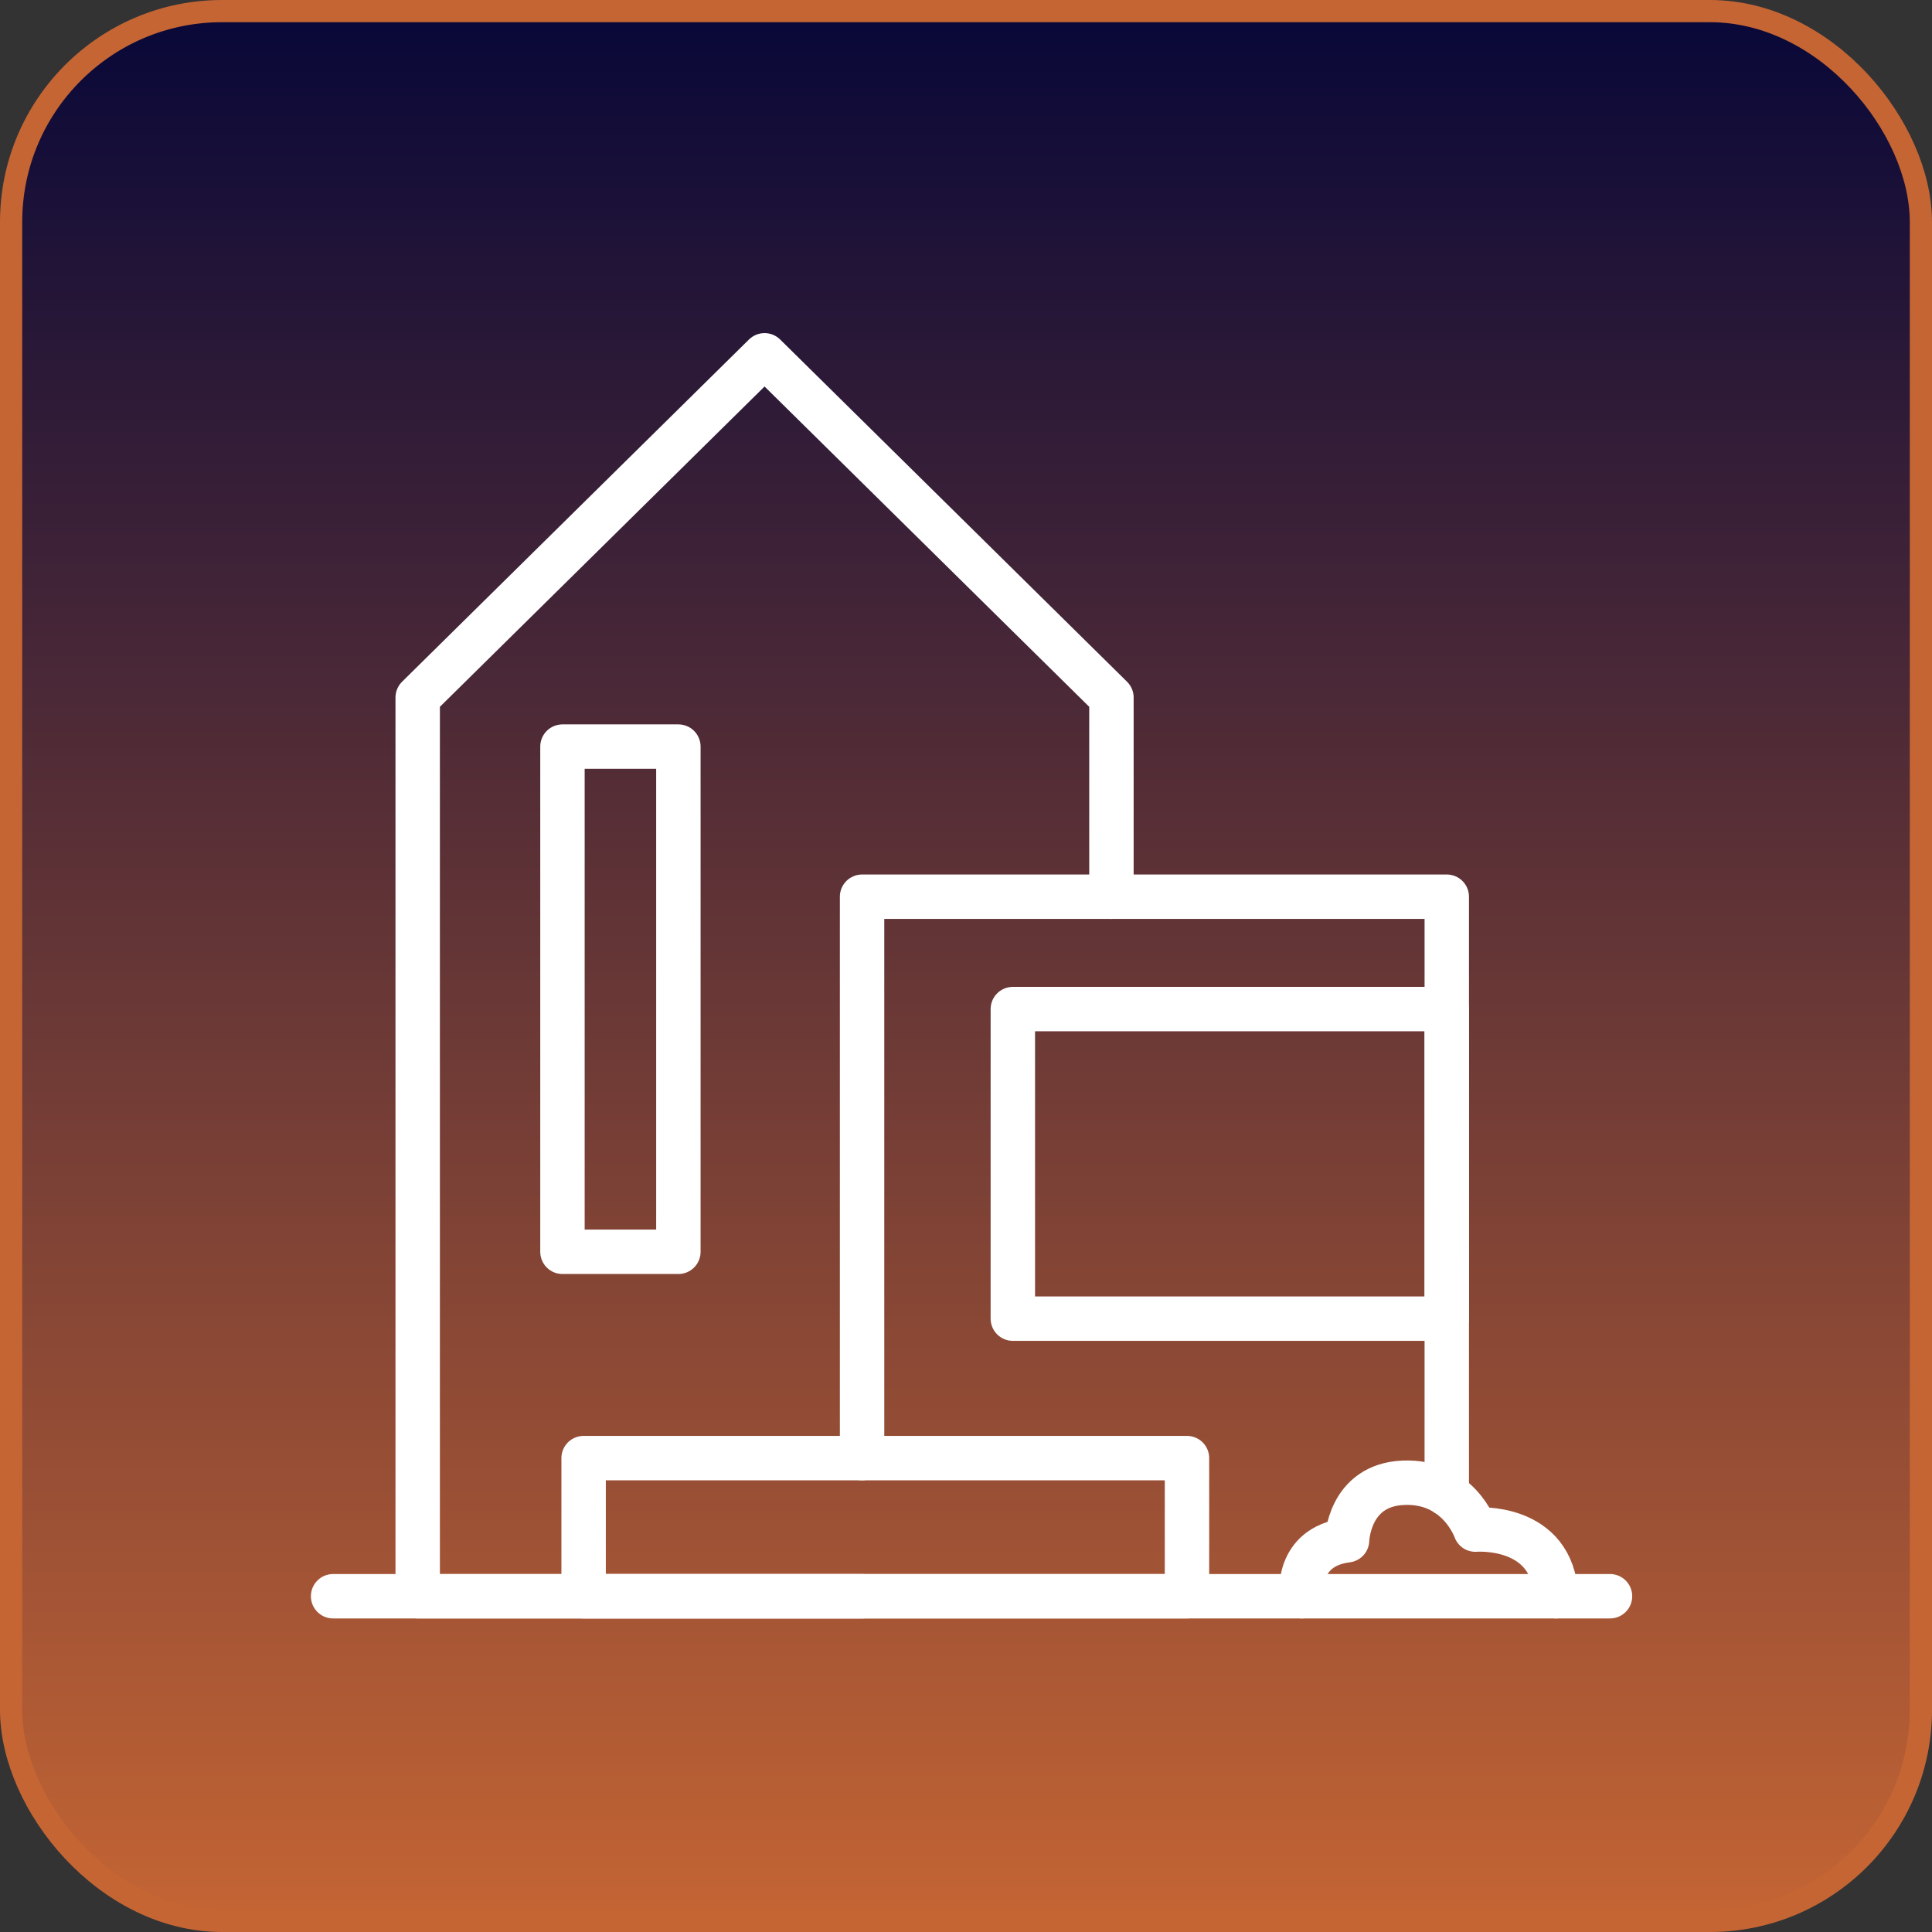
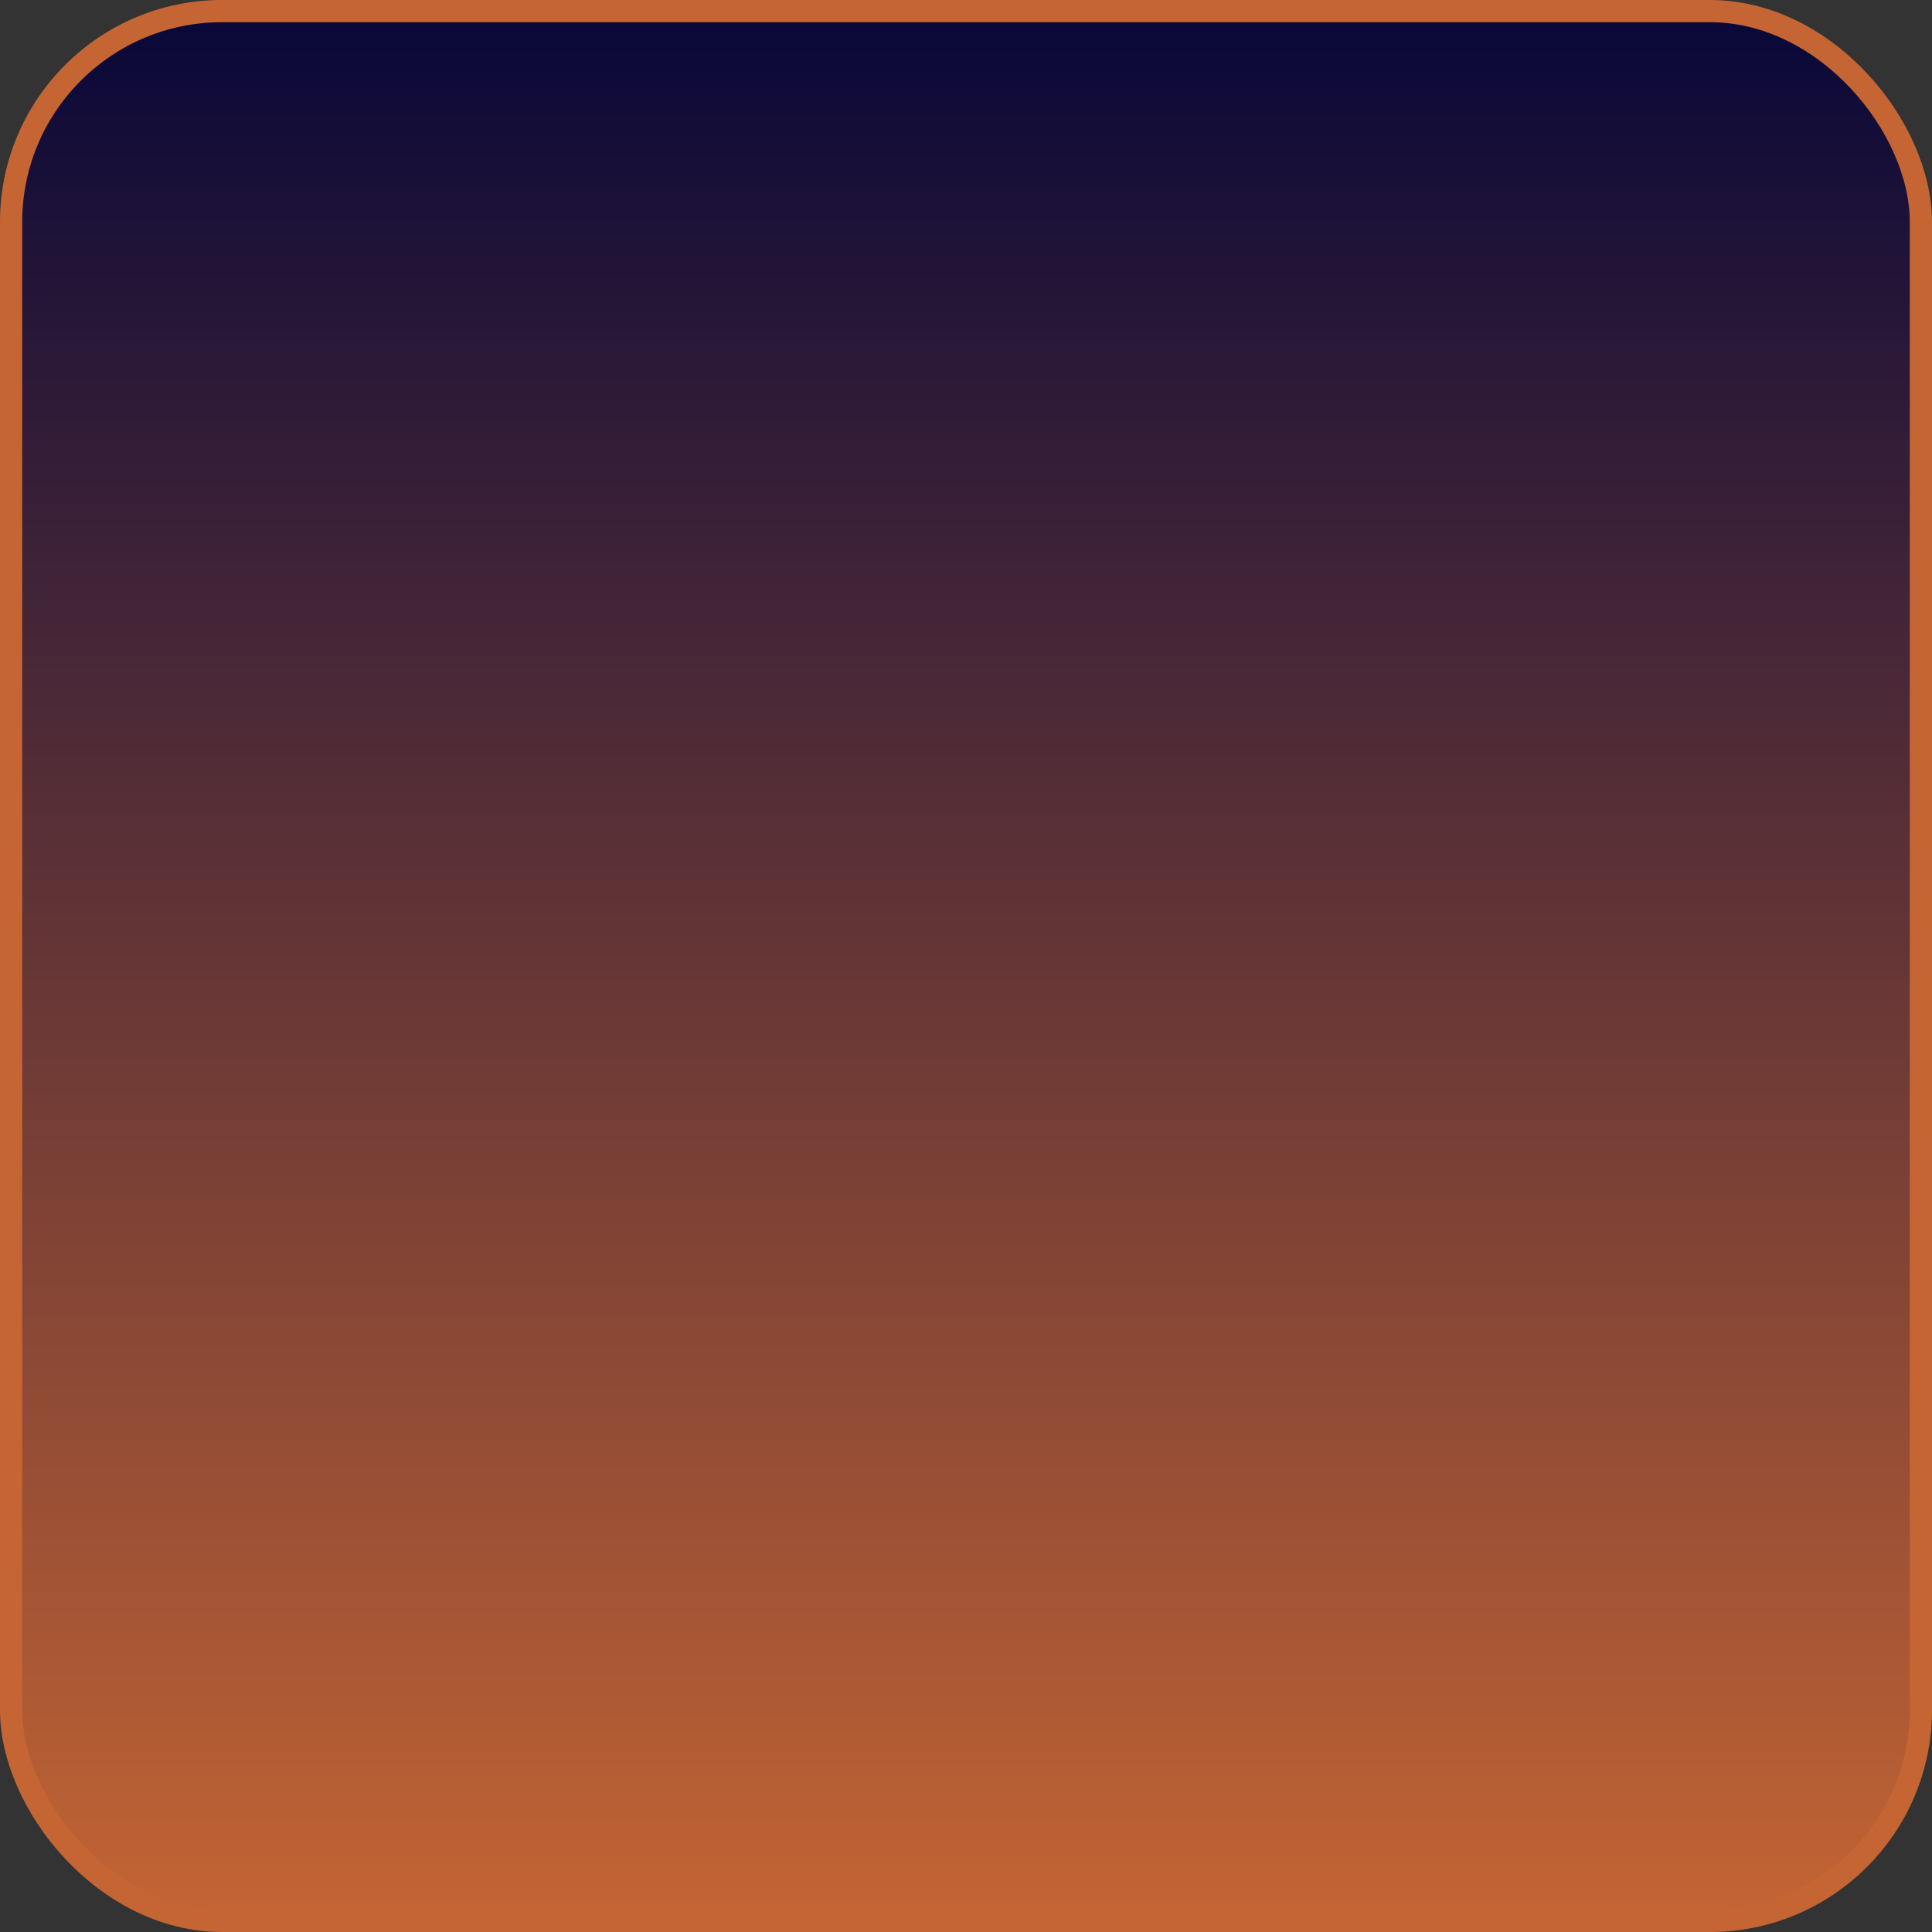
<svg xmlns="http://www.w3.org/2000/svg" width="87" height="87" viewBox="0 0 87 87" fill="none">
  <rect x="0" y="0" width="87" height="87" fill="#333333" stroke="none" />
  <rect x="0.5" y="0.5" width="86" height="86" rx="9.5" fill="url(#paint0_linear_92_2315)" stroke="#C56534" />
  <g clip-path="url(#clip0_92_2315)">
-     <path d="M58.62 71.88C58.62 71.88 58.3 69.66 60.66 69.36C60.66 69.36 60.72 66.87 63.2 66.77C65.68 66.67 66.44 68.88 66.44 68.88C66.44 68.88 69.93 68.59 70.07 71.88" stroke="white" stroke-width="2" stroke-linecap="round" stroke-linejoin="round" />
    <path d="M38.819 71.88H18.809V31.41L34.429 16L50.049 31.41V40.38" stroke="white" stroke-width="2" stroke-linecap="round" stroke-linejoin="round" />
    <path d="M38.82 65.66V40.38H65.15V67.28" stroke="white" stroke-width="2" stroke-linecap="round" stroke-linejoin="round" />
    <path d="M53.451 65.66H26.281V71.88H53.451V65.66Z" stroke="white" stroke-width="2" stroke-linecap="round" stroke-linejoin="round" />
-     <path d="M30.548 33.62H25.328V56.37H30.548V33.62Z" stroke="white" stroke-width="2" stroke-linecap="round" stroke-linejoin="round" />
-     <path d="M15 71.88H72.5" stroke="white" stroke-width="2" stroke-linecap="round" stroke-linejoin="round" />
    <path d="M65.149 45.44H45.609V59.38H65.149V45.44Z" stroke="white" stroke-width="2" stroke-linecap="round" stroke-linejoin="round" />
  </g>
  <defs>
    <linearGradient id="paint0_linear_92_2315" x1="43.5" y1="87" x2="43.5" y2="0" gradientUnits="userSpaceOnUse">
      <stop stop-color="#C56534" />
      <stop offset="1" stop-color="#070738" />
    </linearGradient>
    <clipPath id="clip0_92_2315">
-       <rect width="59.5" height="57.88" fill="white" transform="translate(14 15)" />
-     </clipPath>
+       </clipPath>
  </defs>
</svg>